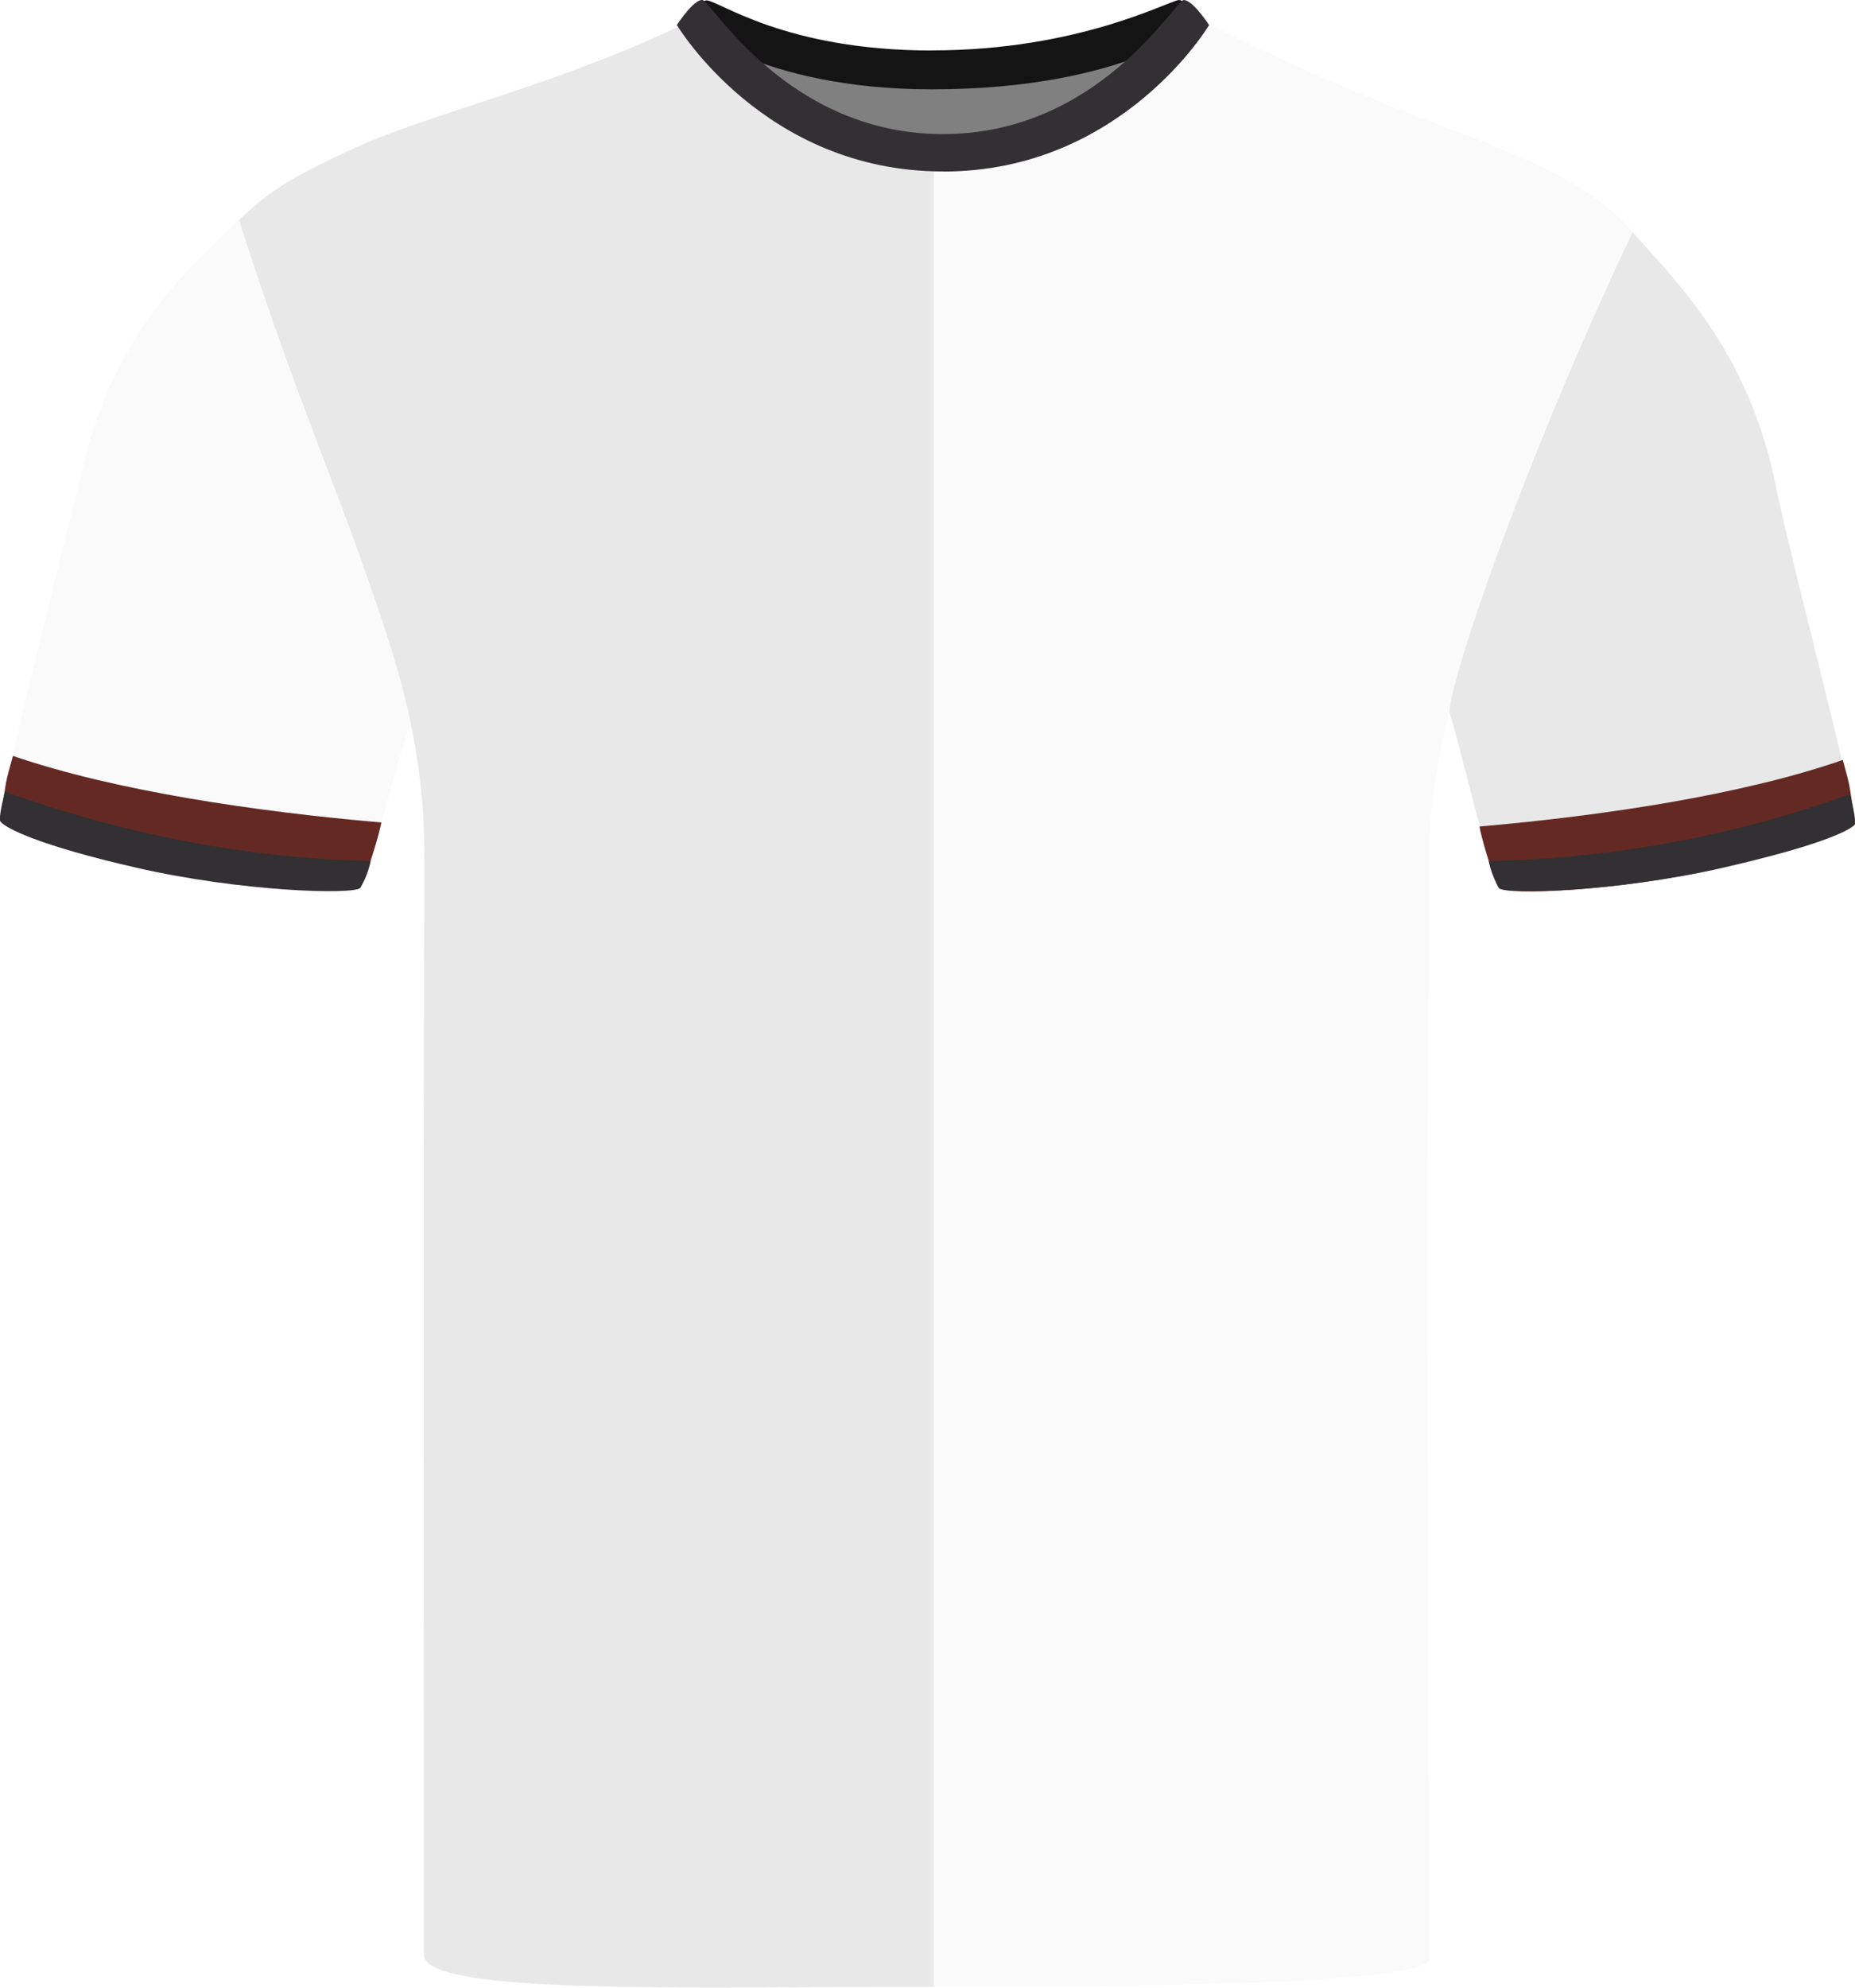
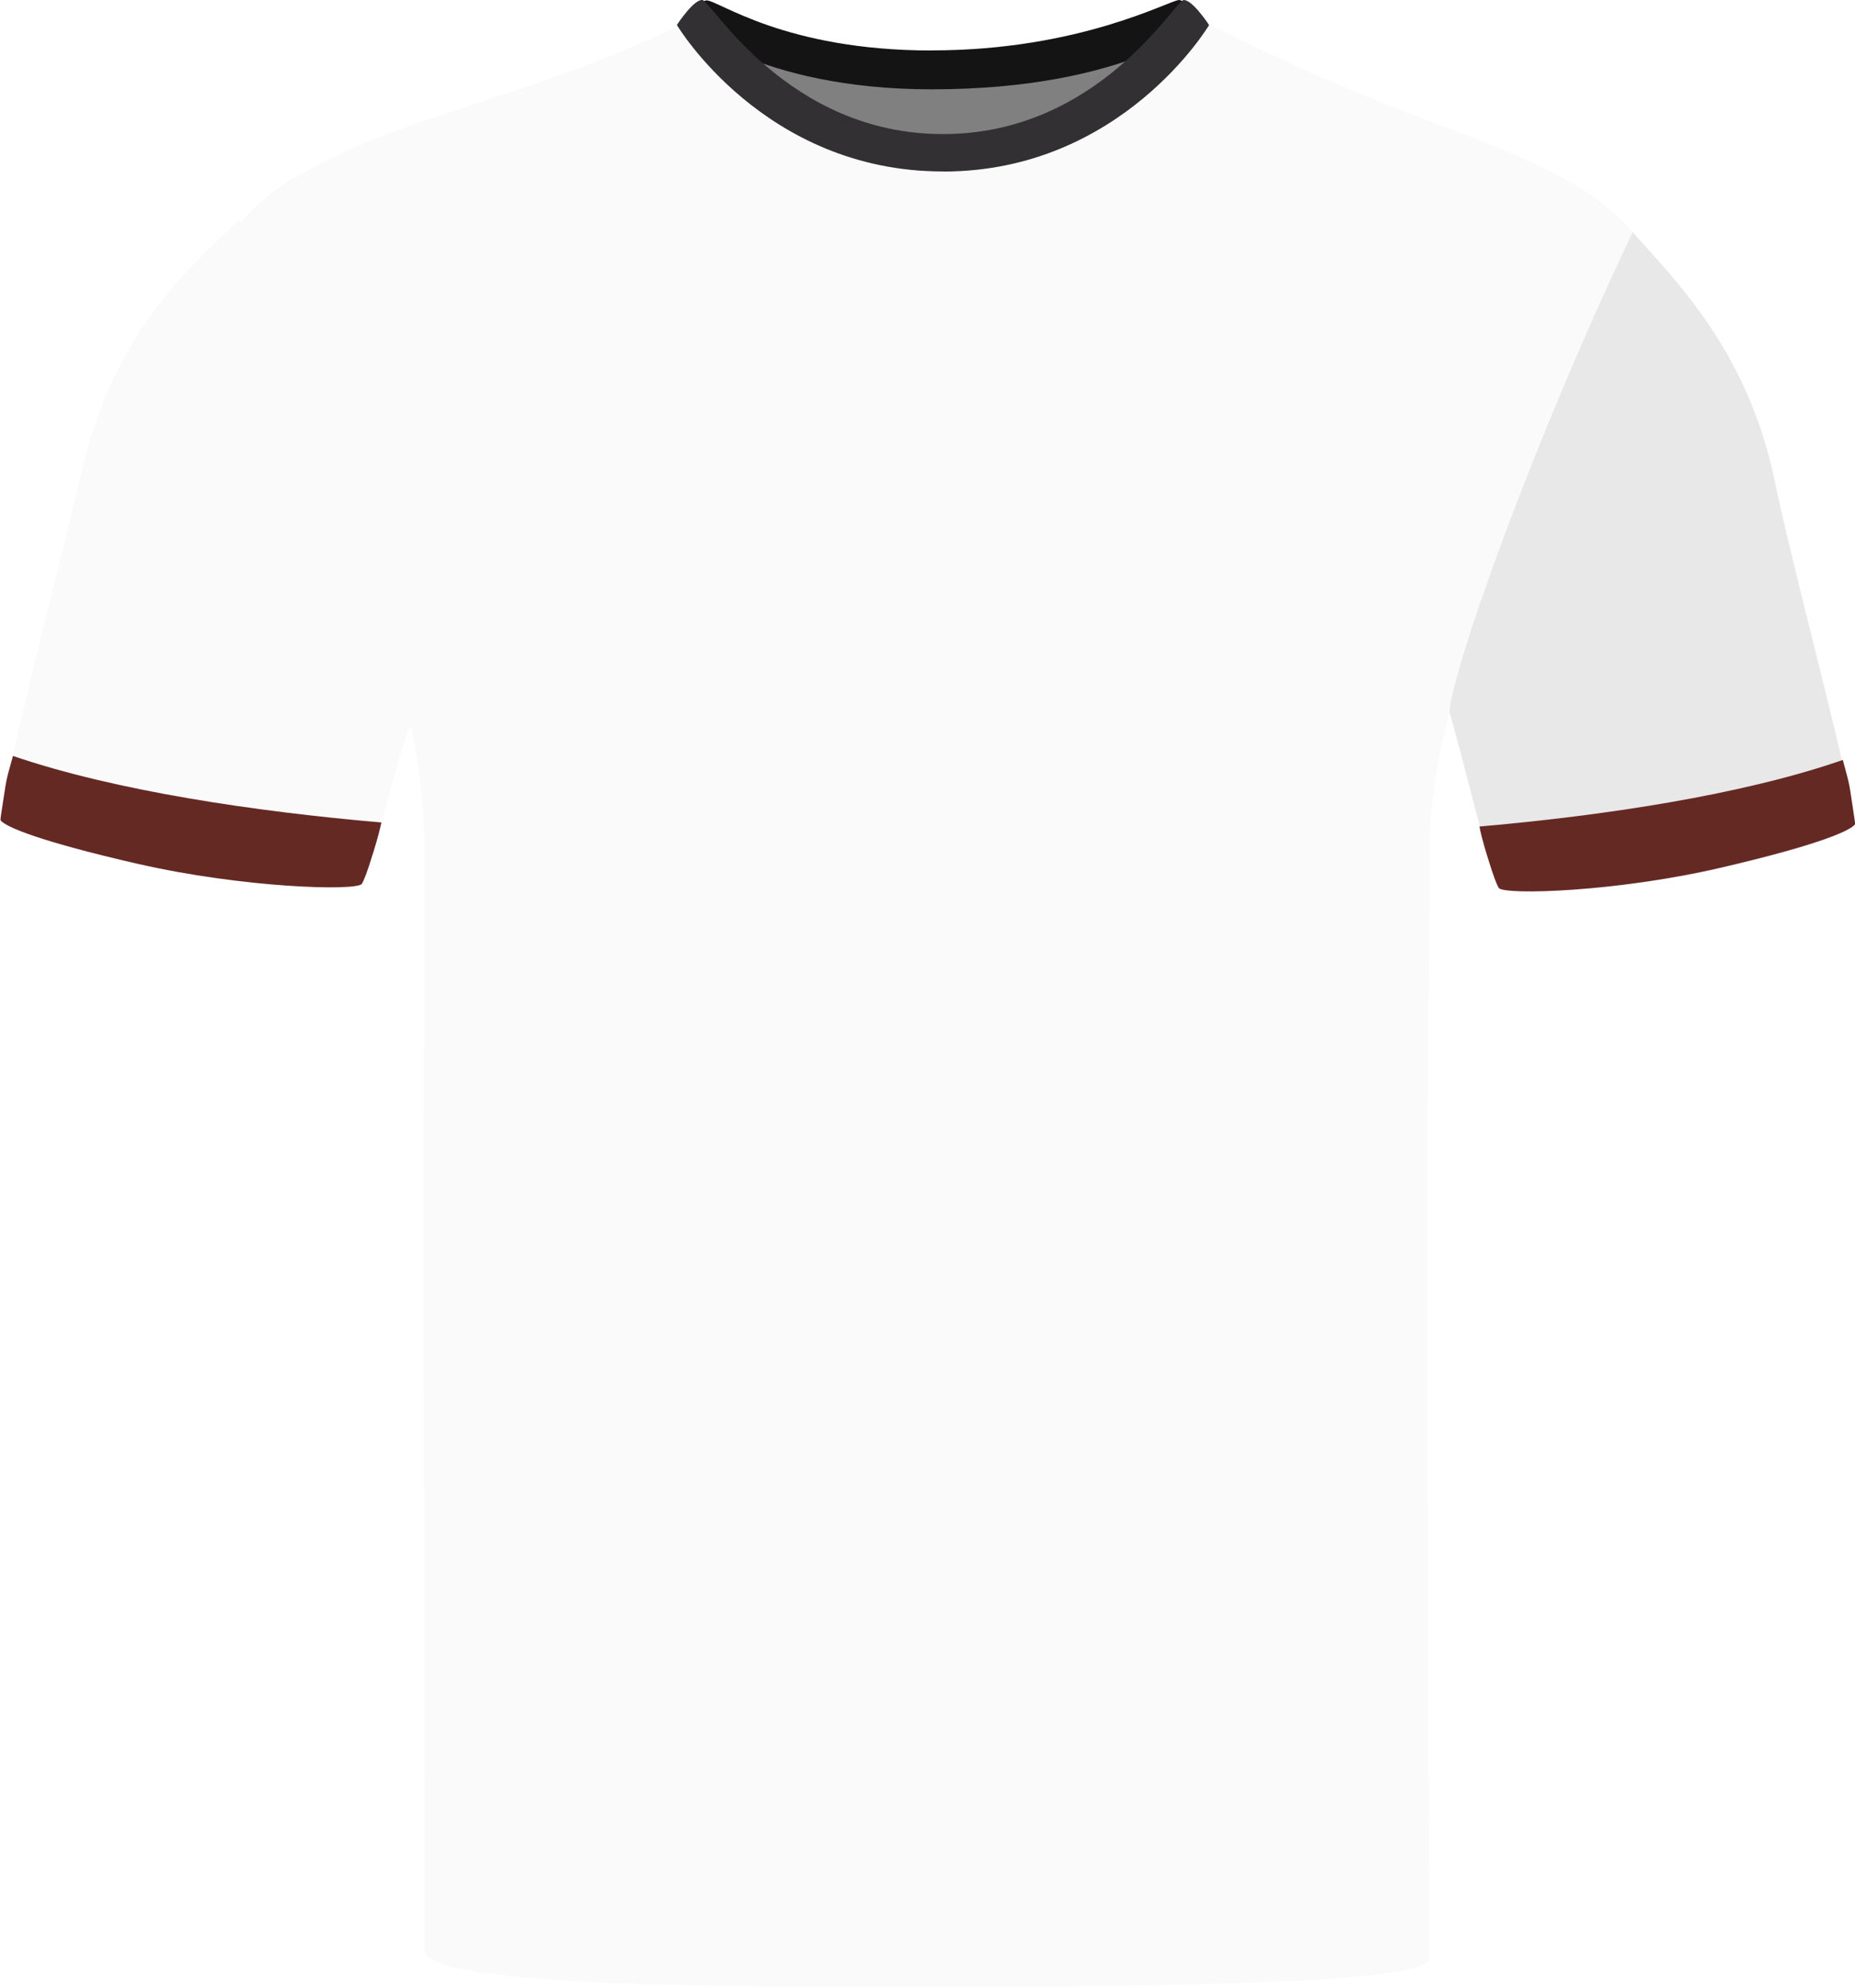
<svg xmlns="http://www.w3.org/2000/svg" id="Livello_1" viewBox="0 0 200.69 214.94">
  <defs>
    <style>.cls-1{fill:#fafafa;}.cls-2{fill:#323032;}.cls-3{fill:#818080;}.cls-4{clip-path:url(#clippath);}.cls-5{fill:none;}.cls-6{fill:#141414;}.cls-7{fill:#e8e8e8;}.cls-8{fill:#652924;}</style>
    <clipPath id="clippath">
      <rect class="cls-5" width="200.69" height="214.94" />
    </clipPath>
  </defs>
  <g class="cls-4">
    <g id="Tracciato_190">
      <path class="cls-3" d="m74.98,2.03c.75-1.9,13.41,4.19,24.76,4.19s27.26-5.43,29.08-3.57c1.82,1.87-10.39,19.39-28,19.39S73.69,5.33,74.98,2.03" />
    </g>
    <path class="cls-1" d="m176.81,25.3c-3.59,8.94-5.78,13.84-11.03,25.95-5.01,11.55-11.1,28.88-11.1,39.98s-.28,27.89-.28,41.96.23,72.35.23,78.65c0,2.81-33.71,3.02-53.61,3.02s-55.08.15-55.08-3.95c0-6.88-.11-60.78-.11-77.37s.07-26.25.07-41.46c0-14.33-4.76-25.01-9.54-38.08-4.77-13.07-10.8-29.33-10.8-29.33,2.75-3.29,4.46-4.94,12.76-8.71,8.3-3.77,22.2-6.84,35.83-13.52,1.69-.76,11.06,16.03,26.96,16.03,13.56,0,23.26-10.8,27.37-14.75.95-.92,1.6-1.42,1.93-1.28,5.27,2.66,10.64,5.14,16.09,7.41,3.81,1.61,7.66,3.11,11.55,4.52,12.56,4.78,15.95,7.7,18.76,10.93Z" />
-     <path class="cls-7" d="m101.02,17.99v196.86c-26.65,0-55.16.93-55.16-3.47,0-4.9-.03-61.25-.03-77.85s.07-27.13.07-41.46-4.53-25.02-9.3-38.1c-4.78-13.07-11.37-29.57-11.37-29.57,3.21-3.11,5.03-4.69,13.33-8.46,4.76-2.17,11.38-4.11,18.74-6.63,5.44-1.87,11.28-4.06,17.08-6.89.21-.1.52.08.95.47,3.04,2.77,11.72,15.1,25.69,15.1Z" />
    <path class="cls-1" d="m44.34,78.58c-.37.78-.94,2.68-1.59,4.93-.5,1.81-1.06,3.86-1.58,5.74-.9,3.25-1.7,6.03-2.03,6.36-.75.76-12.8.42-24.2-2.18-10.67-2.44-14.3-4-14.86-4.7-.16-.2.36-2.82,1.22-6.65.38-1.69.83-3.61,1.32-5.66,2.29-9.62,5.44-22.06,6.48-26.39,3.58-14.84,12.34-21.9,16.75-26.24,0,0,3.57,11.55,9.79,27.57,6.23,16.03,9,26.59,8.7,27.22Z" />
    <path class="cls-1" d="m44.34,78.58c-.37.78-.94,2.68-1.59,4.93-.5,1.81-1.06,3.86-1.58,5.74-.03.1-.05.19-.08.28,0,.02-.01.03-.01.05-.36,1.3-.7,2.51-1,3.5-.1.31-.19.6-.27.85-.16.45-.28.79-.34.96,0,0-12.26.17-23.68-2.36-10.57-2.35-14.99-4.13-15.65-4.83.18-1.13.59-3.11,1.16-5.62,0-.02,0-.05.02-.07.37-1.67.82-3.57,1.3-5.59,2.29-9.62,5.44-22.06,6.48-26.39,3.58-14.84,12.34-21.9,16.75-26.24,0,0,3.57,11.55,9.79,27.57,6.23,16.03,9,26.59,8.7,27.22Z" />
    <path class="cls-8" d="m1.43,81.76s-.02-.01-.03-.01c-.85,3.03-.67,2.41-1.18,5.67,0,0,0,0,0,0-.09.57-.2,1.24-.15,1.3.56.7,4.19,2.26,14.86,4.7,11.4,2.6,23.45,2.94,24.2,2.18.08-.09.31-.61.45-.99h0c.06-.17.18-.51.33-.94.08-.25.17-.54.27-.85.35-1.07.75-2.41,1-3.5,0-.02.01-.03.01-.05.02-.11.05-.22.07-.33-13.62-1.17-28.83-3.42-39.84-7.19Z" />
    <path class="cls-7" d="m200.62,89.14c-.56.7-3.57,2.26-14.25,4.7h0c-11.4,2.61-23.45,2.95-24.2,2.19-.31-.31-1.11-3.06-2-6.41-.28-1.05-.57-2.17-.86-3.28-1.02-3.9-2.01-7.79-2.48-9.27-.21-.66,1.59-8.09,7.81-24.11,6.23-16.03,12-27.84,12-27.84,5.48,6.08,12.67,13.45,15.49,27.45.97,4.87,4.41,18.22,6.61,27.37.23.96.45,1.88.64,2.74.87,3.7,1.4,6.26,1.23,6.46Z" />
    <path class="cls-8" d="m200.53,87.85s0,0,0,0c-.5-3.26-.33-2.64-1.16-5.67,0,0-.02.01-.03.01-10.86,3.77-25.85,6.02-39.28,7.19.02.11.05.22.07.33,0,.02,0,.03,0,.05.25,1.09.64,2.43.99,3.5.1.31.19.6.27.85.15.44.27.77.33.94h0c.14.37.36.9.45.99.74.76,12.62.42,23.86-2.18,10.52-2.44,14.1-4,14.65-4.7.05-.06-.06-.73-.15-1.3Z" />
    <g id="Tracciato_195">
      <path class="cls-6" d="m100.82,5.45C116.87,5.45,126.58,0,127.57,0c.78.04,2.67,2.39,2.67,2.39,0,0-8.28,7.27-29.43,7.27-18.83,0-26.83-7.27-26.83-7.27,0,0,1.77-2.35,2.45-2.35,1.32,0,8.42,5.42,24.38,5.42" />
    </g>
    <path class="cls-2" d="m102.05,18.54s-.02,0-.03,0-.02,0-.03,0c-19.35,0-28.76-15.84-28.76-15.84.04-.07.1-.12.14-.19,0,0,0-.02,0-.02,0,0,.44-.65.99-1.29.02-.02.03-.04.04-.06,0,0,0,0,0,0,.52-.59,1.12-1.15,1.57-1.15.93,0,9.14,14.51,26.05,14.51S127.13,0,128.07,0c.44,0,1.05.56,1.57,1.15,0,0,0,0,0,0,.02.02.03.04.04.06.55.64.99,1.29.99,1.29,0,0,0,.01,0,.02.04.07.1.12.14.19,0,0-9.41,15.84-28.76,15.84Z" />
    <g id="Tracciato_187">
-       <path class="cls-2" d="m186.37,93.84c10.68-2.44,13.68-4.01,14.25-4.7.2-.24-.05-1.53-.47-3.26-12.55,4.52-25.75,6.96-39.09,7.23.21,1.03.59,2.01,1.12,2.91.75.75,12.81.42,24.2-2.18" />
-     </g>
+       </g>
    <g id="Tracciato_187-2">
-       <path class="cls-2" d="m14.79,93.84c-10.68-2.44-14.16-4.29-14.73-4.98-.2-.24.05-1.53.47-3.26,12.55,4.52,26.23,7.25,39.57,7.51-.21,1.03-.59,2.01-1.12,2.91-.75.75-12.81.42-24.2-2.18" />
-     </g>
+       </g>
  </g>
</svg>